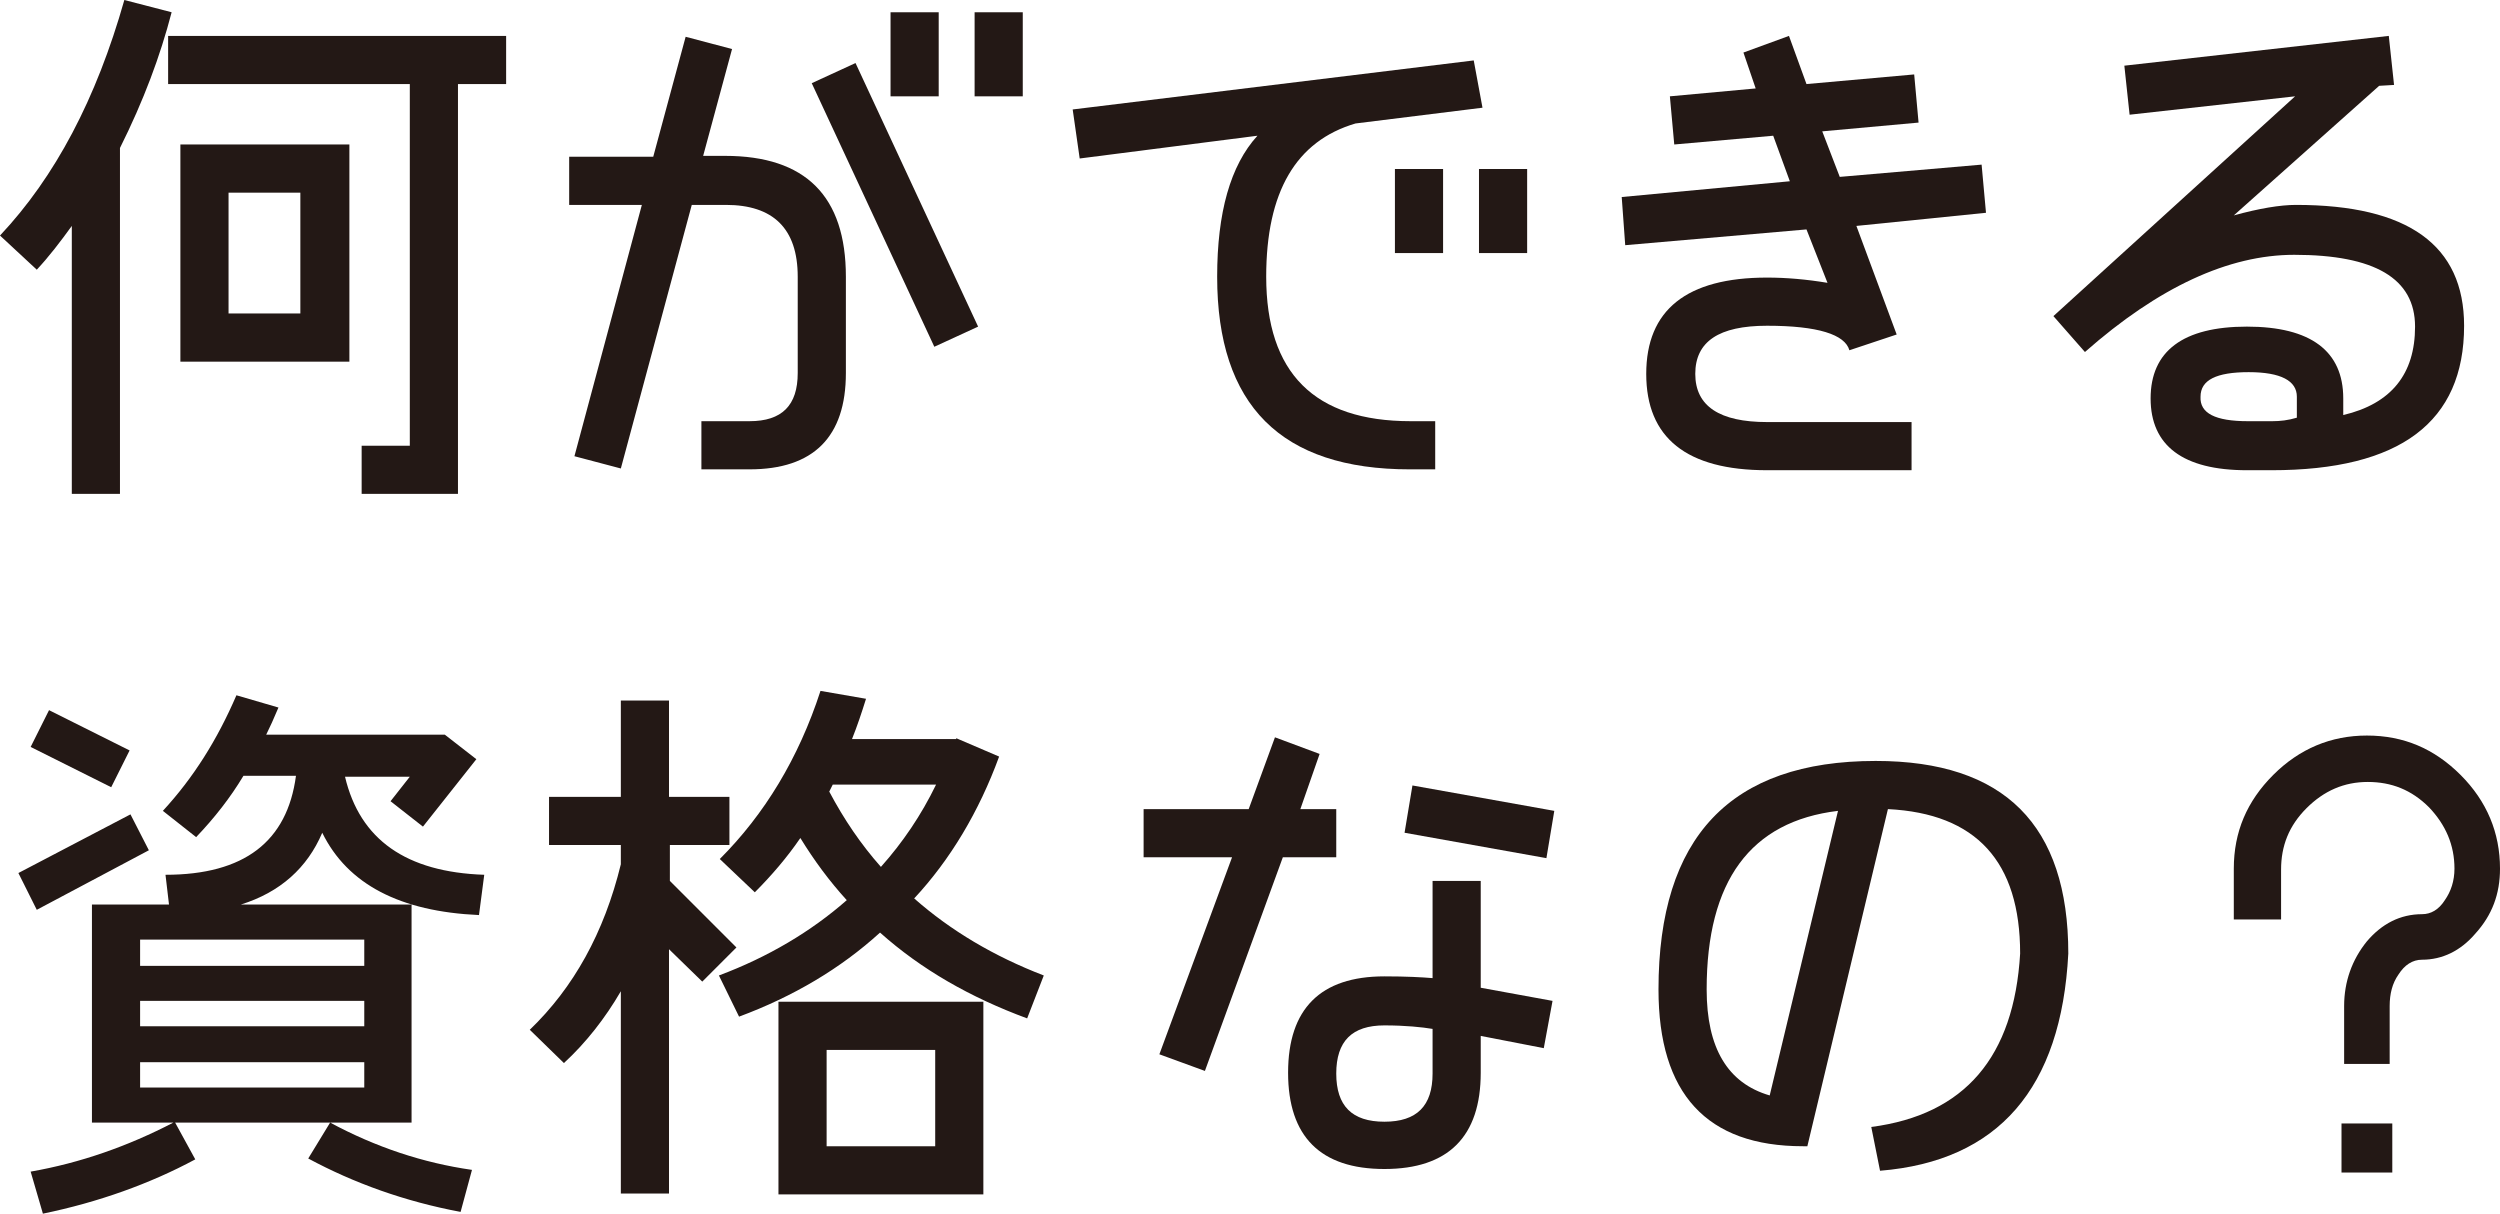
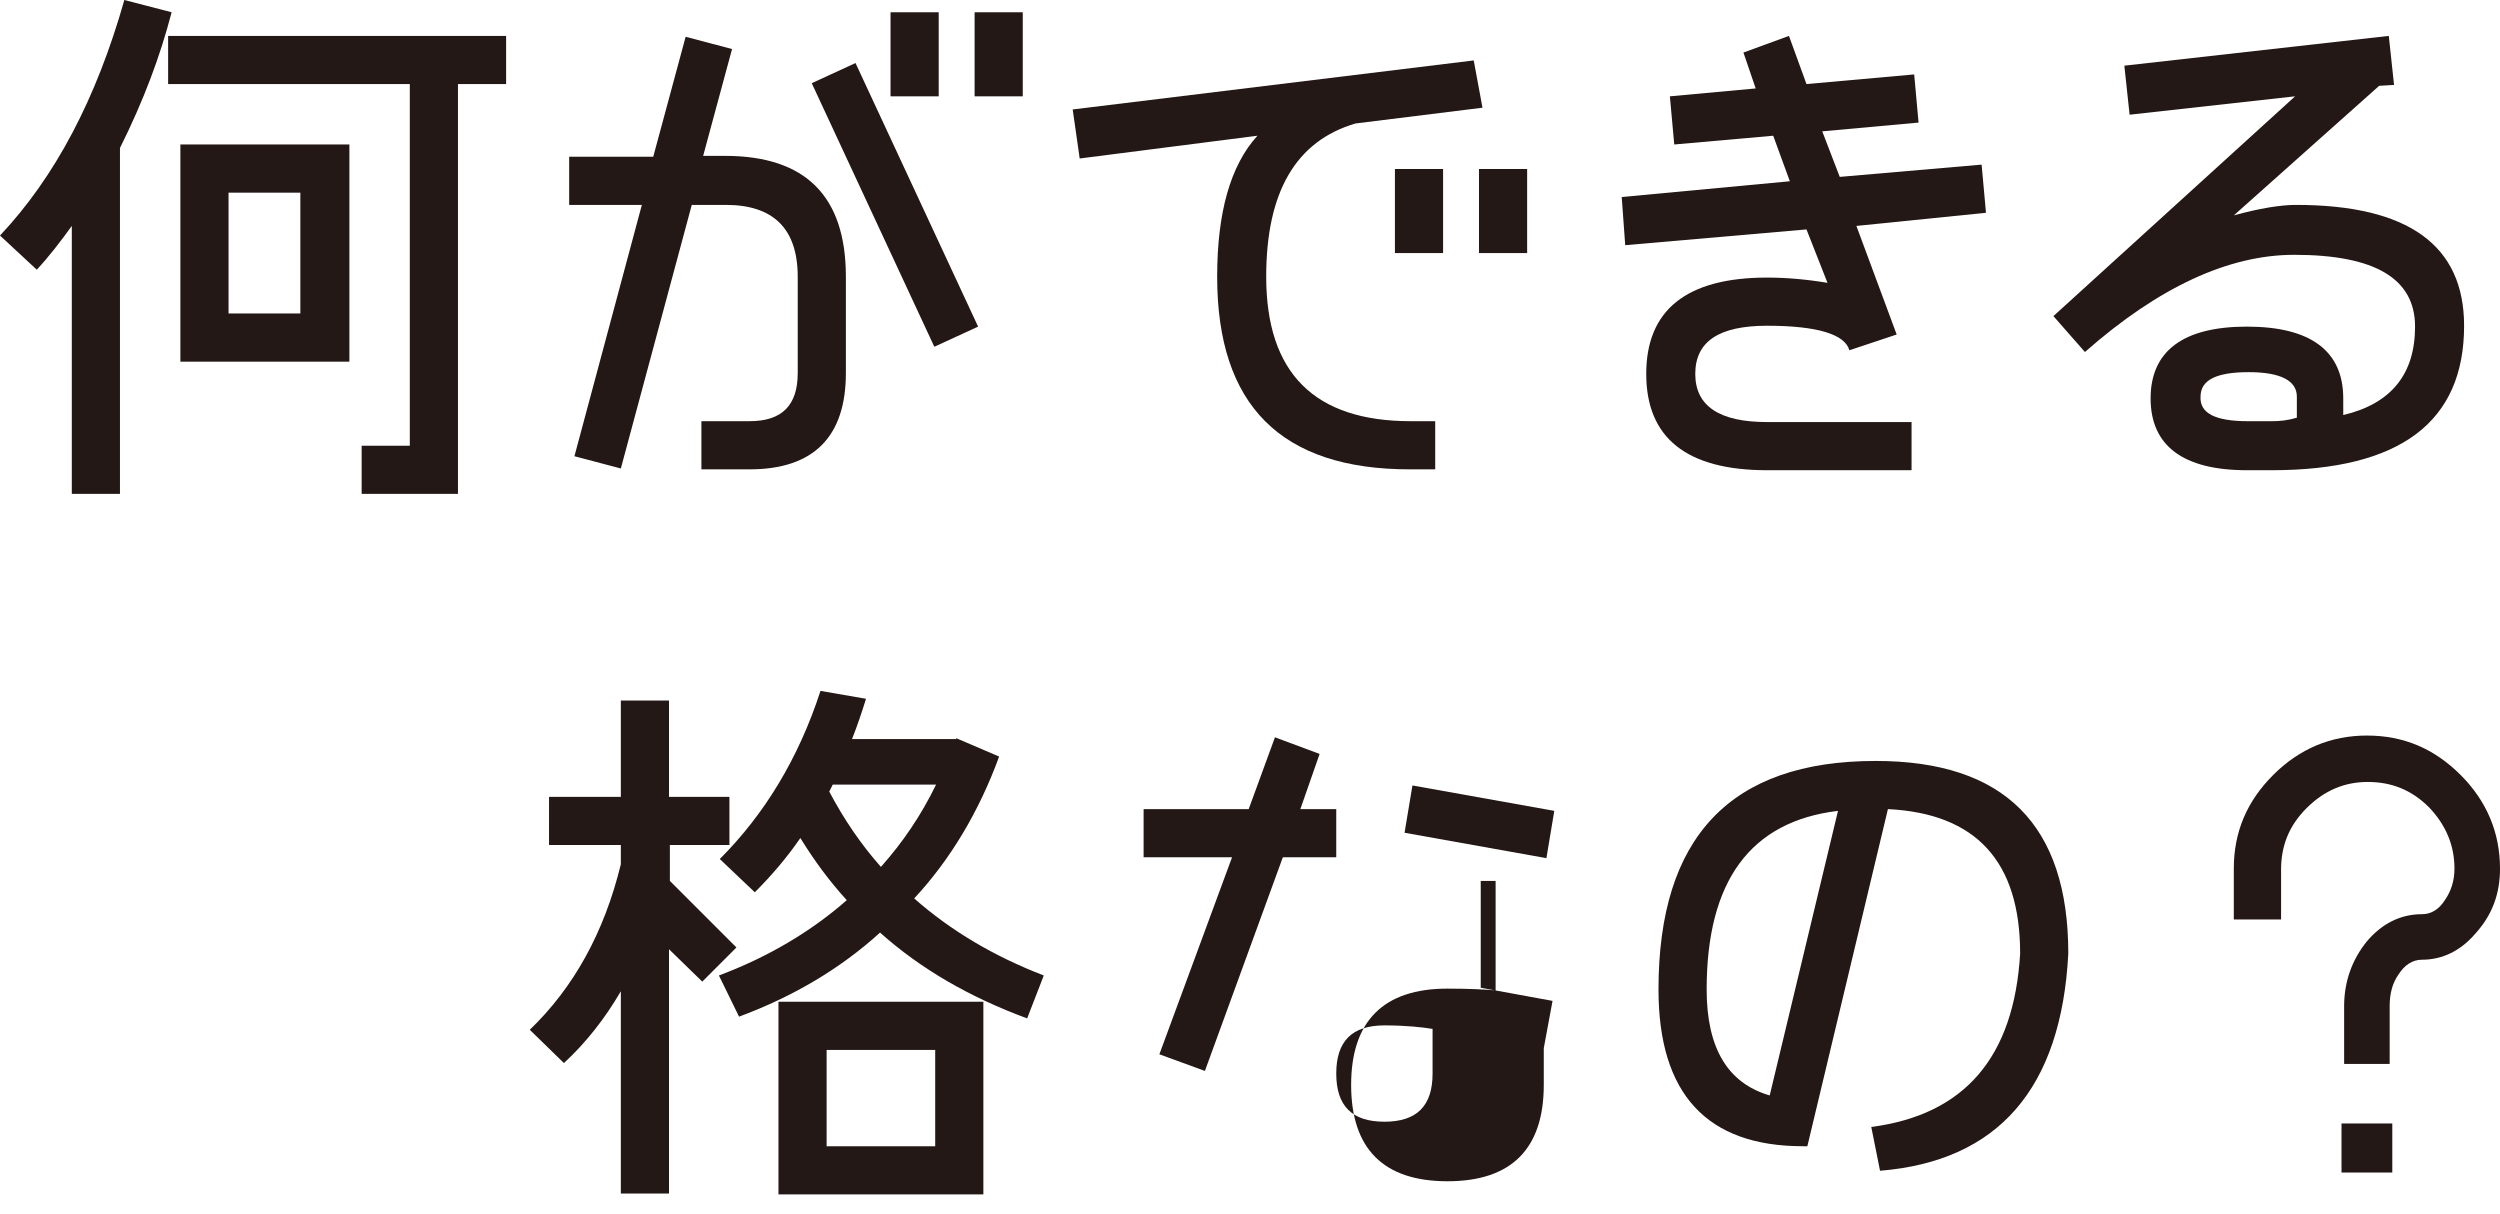
<svg xmlns="http://www.w3.org/2000/svg" version="1.1" id="レイヤー_1" x="0px" y="0px" viewBox="0 0 285.5 138.6" style="enable-background:new 0 0 285.5 138.6;" xml:space="preserve">
  <style type="text/css">
	.st0{fill:#231815;}
</style>
  <g>
    <path class="st0" d="M14.2,0l5.4,1.4c-1.3,5-3.2,10.1-5.9,15.5v39.5H8.2V25.8c-1.3,1.8-2.6,3.5-4,5L0,26.9C6.3,20.2,11,11.3,14.2,0   z M57.8,4.1v5.5h-5.5v46.8h-11v-5.5h5.5V9.6H19.2V4.1H57.8z M39.9,16.5v24.8H20.6V16.5H39.9z M26.1,35.8h8.2V22h-8.2V35.8z" />
    <path class="st0" d="M78.3,4.2l5.3,1.4l-3.3,12.2h2.5c9.2,0,13.8,4.6,13.8,13.8v11c0,7.3-3.7,11-11,11h-5.5v-5.5h5.5   c3.7,0,5.5-1.8,5.5-5.5v-11c0-5.5-2.8-8.2-8.2-8.2H79l-8.1,30.1l-5.3-1.4l7.7-28.7H65v-5.5h9.6L78.3,4.2z M106.7,39.6L92.7,9.5   l5-2.3l14,30.1L106.7,39.6z M101.7,11V1.4h5.5V11H101.7z M111.3,11V1.4h5.5V11H111.3z" />
    <path class="st0" d="M168.3,6.9l1,5.4l-14.5,1.8c-6.8,2-10.2,7.8-10.2,17.5c0,11,5.5,16.5,16.5,16.5h2.8v5.5H161   c-14.7,0-22-7.3-22-22c0-7.3,1.5-12.7,4.6-16.1l-20.3,2.6l-0.8-5.6L168.3,6.9z M159.3,28.9v-9.6h5.5v9.6H159.3z M168.9,28.9v-9.6   h5.5v9.6H168.9z" />
    <path class="st0" d="M199.1,6l5.2-1.9l2,5.5l12.3-1.1l0.5,5.5L208.1,15l2,5.2l16.2-1.4l0.5,5.5L212,25.8l4.6,12.4l-5.4,1.8   c-0.5-1.8-3.6-2.8-9.4-2.8c-5.5,0-8.2,1.8-8.2,5.5c0,3.7,2.8,5.5,8.2,5.5h16.5v5.5h-16.5c-9.2,0-13.8-3.7-13.8-11   c0-7.3,4.6-11,13.8-11c2.2,0,4.5,0.2,6.9,0.6l-2.4-6.1L185.6,28l-0.4-5.5l19.2-1.8l-1.9-5.2l-11.3,1l-0.5-5.5l9.8-0.9L199.1,6z" />
    <path class="st0" d="M243.2,13.1l-0.6-5.6l30.2-3.4l0.6,5.6l-1.7,0.1l-16.6,14.8c2.9-0.8,5.3-1.2,7.1-1.2   c12.8,0,19.2,4.6,19.2,13.8c0,11-7.3,16.5-22,16.5h-2.8c-7.3,0-11-2.8-11-8.2s3.7-8.2,11-8.2c7.3,0,11,2.8,11,8.2v1.9   c5.5-1.3,8.2-4.7,8.2-10.1c0-5.5-4.6-8.2-13.8-8.2c-7.5,0-15.5,3.7-23.9,11.1l-3.6-4.1l27.6-25.1L243.2,13.1z M256.7,48.1h2.8   c0.9,0,1.8-0.1,2.8-0.4v-2.4c0-1.8-1.8-2.8-5.5-2.8c-3.7,0-5.5,0.9-5.5,2.8C251.2,47.2,253,48.1,256.7,48.1z" />
-     <path class="st0" d="M4.2,103.9l-2.1-4.2l12.8-6.7l2.1,4.1L4.2,103.9z M22.3,132.4c-5.2,2.8-11.1,4.9-17.4,6.2l-1.4-4.8   c5.7-1,11.1-2.9,16.3-5.6h-9.3v-24.9h8.8l-0.4-3.4c9,0,13.9-3.8,14.9-11.3h-6c-1.5,2.5-3.3,4.8-5.4,7l-3.8-3   c3.5-3.8,6.2-8.1,8.4-13.2l4.8,1.4c-0.5,1.2-1,2.3-1.4,3.1h20.4l3.6,2.8l-6.1,7.7l-3.7-2.9l2.2-2.8h-7.4c1.7,7.2,7,10.9,15.9,11.2   l-0.6,4.6c-9-0.4-15-3.5-17.9-9.4c-1.7,4-4.8,6.8-9.3,8.2h19.5v24.9H20L22.3,132.4z M3.5,85.3l2.1-4.2l9.2,4.6l-2.1,4.2L3.5,85.3z    M16,110.3h25.6v-3H16V110.3z M16,117.2h25.6v-2.9H16V117.2z M41.6,124.2v-2.9H16v2.9H41.6z M37.7,128.2c5.2,2.8,10.6,4.6,16.2,5.4   l-1.3,4.8c-6.4-1.2-12.2-3.3-17.4-6.1L37.7,128.2z" />
    <path class="st0" d="M83.4,96.5h-6.9v4.1l7.6,7.6l-3.9,3.9l-3.8-3.7v27.9h-5.5v-23.1c-1.8,3.1-4,5.9-6.5,8.2l-3.9-3.8   c5-4.8,8.5-11.1,10.4-18.9v-2.2h-8.2V91h8.2V80h5.5v11h6.9V96.5z M82.1,111.4c5.6-2.1,10.5-5,14.6-8.6c-2-2.2-3.7-4.5-5.3-7.1   c-1.5,2.2-3.3,4.3-5.2,6.2l-4-3.8c5.1-5.1,9-11.5,11.5-19.2l5.2,0.9c-0.5,1.6-1,3.1-1.6,4.6h11.9v-0.1l4.9,2.1   c-2.3,6.3-5.6,11.8-9.7,16.2c4.2,3.7,9.1,6.6,14.8,8.8l-1.9,4.9c-6.5-2.4-12.1-5.6-16.8-9.8c-4.5,4.1-9.9,7.3-16.1,9.6L82.1,111.4z    M112.3,114.4v22H88.9v-22H112.3z M94.4,130.9h12.4v-11H94.4V130.9z M106.9,89.6H95.1l-0.4,0.8c1.7,3.2,3.6,6,5.9,8.6   C103.1,96.2,105.2,93.1,106.9,89.6z" />
-     <path class="st0" d="M145.6,84.2l5.1,1.9l-2.2,6.3h4.1v5.5h-6.1l-8.9,24.4l-5.2-1.9l8.3-22.5h-10.1v-5.5h12L145.6,84.2z    M163.6,100.6h5.5v12.2l8.2,1.5l-1,5.4l-7.2-1.4v4.2c0,7.3-3.7,11-11,11c-7.3,0-11-3.7-11-11c0-7.3,3.7-11,11-11   c2.5,0,4.3,0.1,5.5,0.2V100.6z M163.6,117.5c-1.2-0.2-3.1-0.4-5.5-0.4c-3.7,0-5.5,1.8-5.5,5.5c0,3.7,1.8,5.5,5.5,5.5   c3.7,0,5.5-1.8,5.5-5.5V117.5z M160.4,95.1l0.9-5.4l16.2,2.9l-0.9,5.4L160.4,95.1z" />
+     <path class="st0" d="M145.6,84.2l5.1,1.9l-2.2,6.3h4.1v5.5h-6.1l-8.9,24.4l-5.2-1.9l8.3-22.5h-10.1v-5.5h12L145.6,84.2z    M163.6,100.6h5.5v12.2l8.2,1.5l-1,5.4v4.2c0,7.3-3.7,11-11,11c-7.3,0-11-3.7-11-11c0-7.3,3.7-11,11-11   c2.5,0,4.3,0.1,5.5,0.2V100.6z M163.6,117.5c-1.2-0.2-3.1-0.4-5.5-0.4c-3.7,0-5.5,1.8-5.5,5.5c0,3.7,1.8,5.5,5.5,5.5   c3.7,0,5.5-1.8,5.5-5.5V117.5z M160.4,95.1l0.9-5.4l16.2,2.9l-0.9,5.4L160.4,95.1z" />
    <path class="st0" d="M206.4,130.9h-0.5c-11,0-16.5-6-16.5-17.9c0-17.4,8.2-26.1,24.8-26.1c14.7,0,22,7.3,22,22   c-0.8,15.4-8,23.7-21.5,24.8l-1-5c10.7-1.4,16.3-8,17-19.8c0-10.5-5-16-15.1-16.5L206.4,130.9z M209.9,92.6c-10,1.2-15,8-15,20.4   c0,6.7,2.4,10.7,7.2,12.1L209.9,92.6z" />
    <path class="st0" d="M255.1,104.9v-5.7c0-4.2,1.5-7.7,4.5-10.7c3-3,6.6-4.5,10.7-4.5c4.2,0,7.7,1.5,10.7,4.5c3,3,4.5,6.6,4.5,10.7   c0,2.9-0.9,5.3-2.8,7.4c-1.7,2-3.8,3-6.1,3c-1.1,0-2,0.6-2.7,1.7c-0.7,1-1,2.2-1,3.6v6.6h-5.2v-6.6c0-2.8,0.9-5.3,2.6-7.4   c1.7-2,3.8-3.1,6.3-3.1c1,0,1.9-0.5,2.6-1.6c0.7-1,1.1-2.2,1.1-3.6c0-2.7-1-5-2.9-7c-2-2-4.3-2.9-7-2.9c-2.7,0-5,1-7,3   c-2,2-2.9,4.3-2.9,7v5.7H255.1z M267.4,133.9v-5.6h5.8v5.6H267.4z" />
  </g>
</svg>